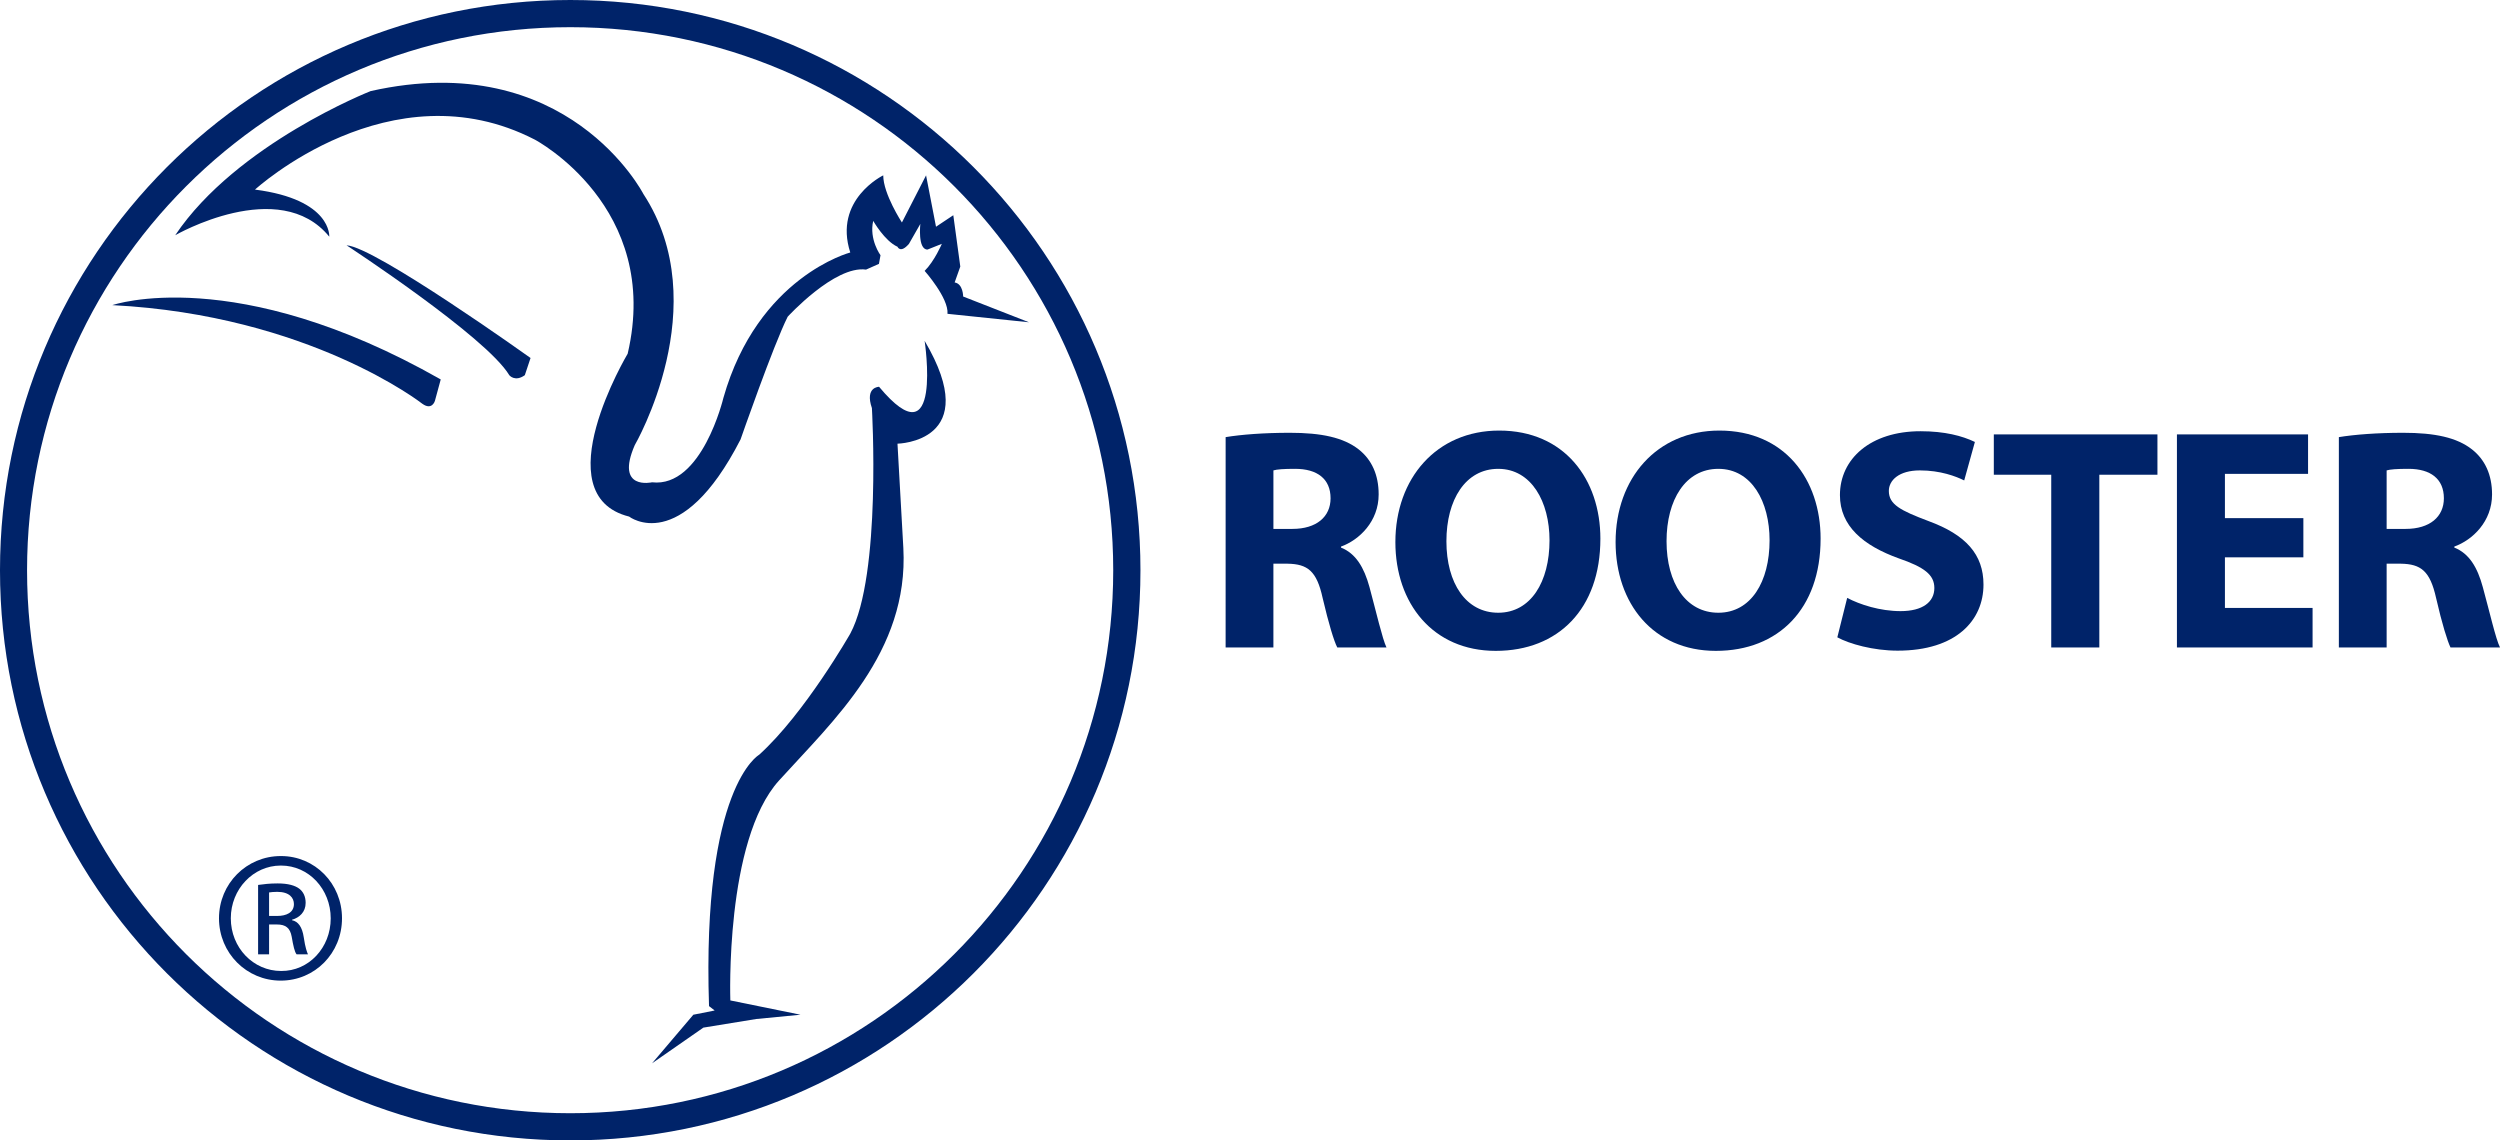
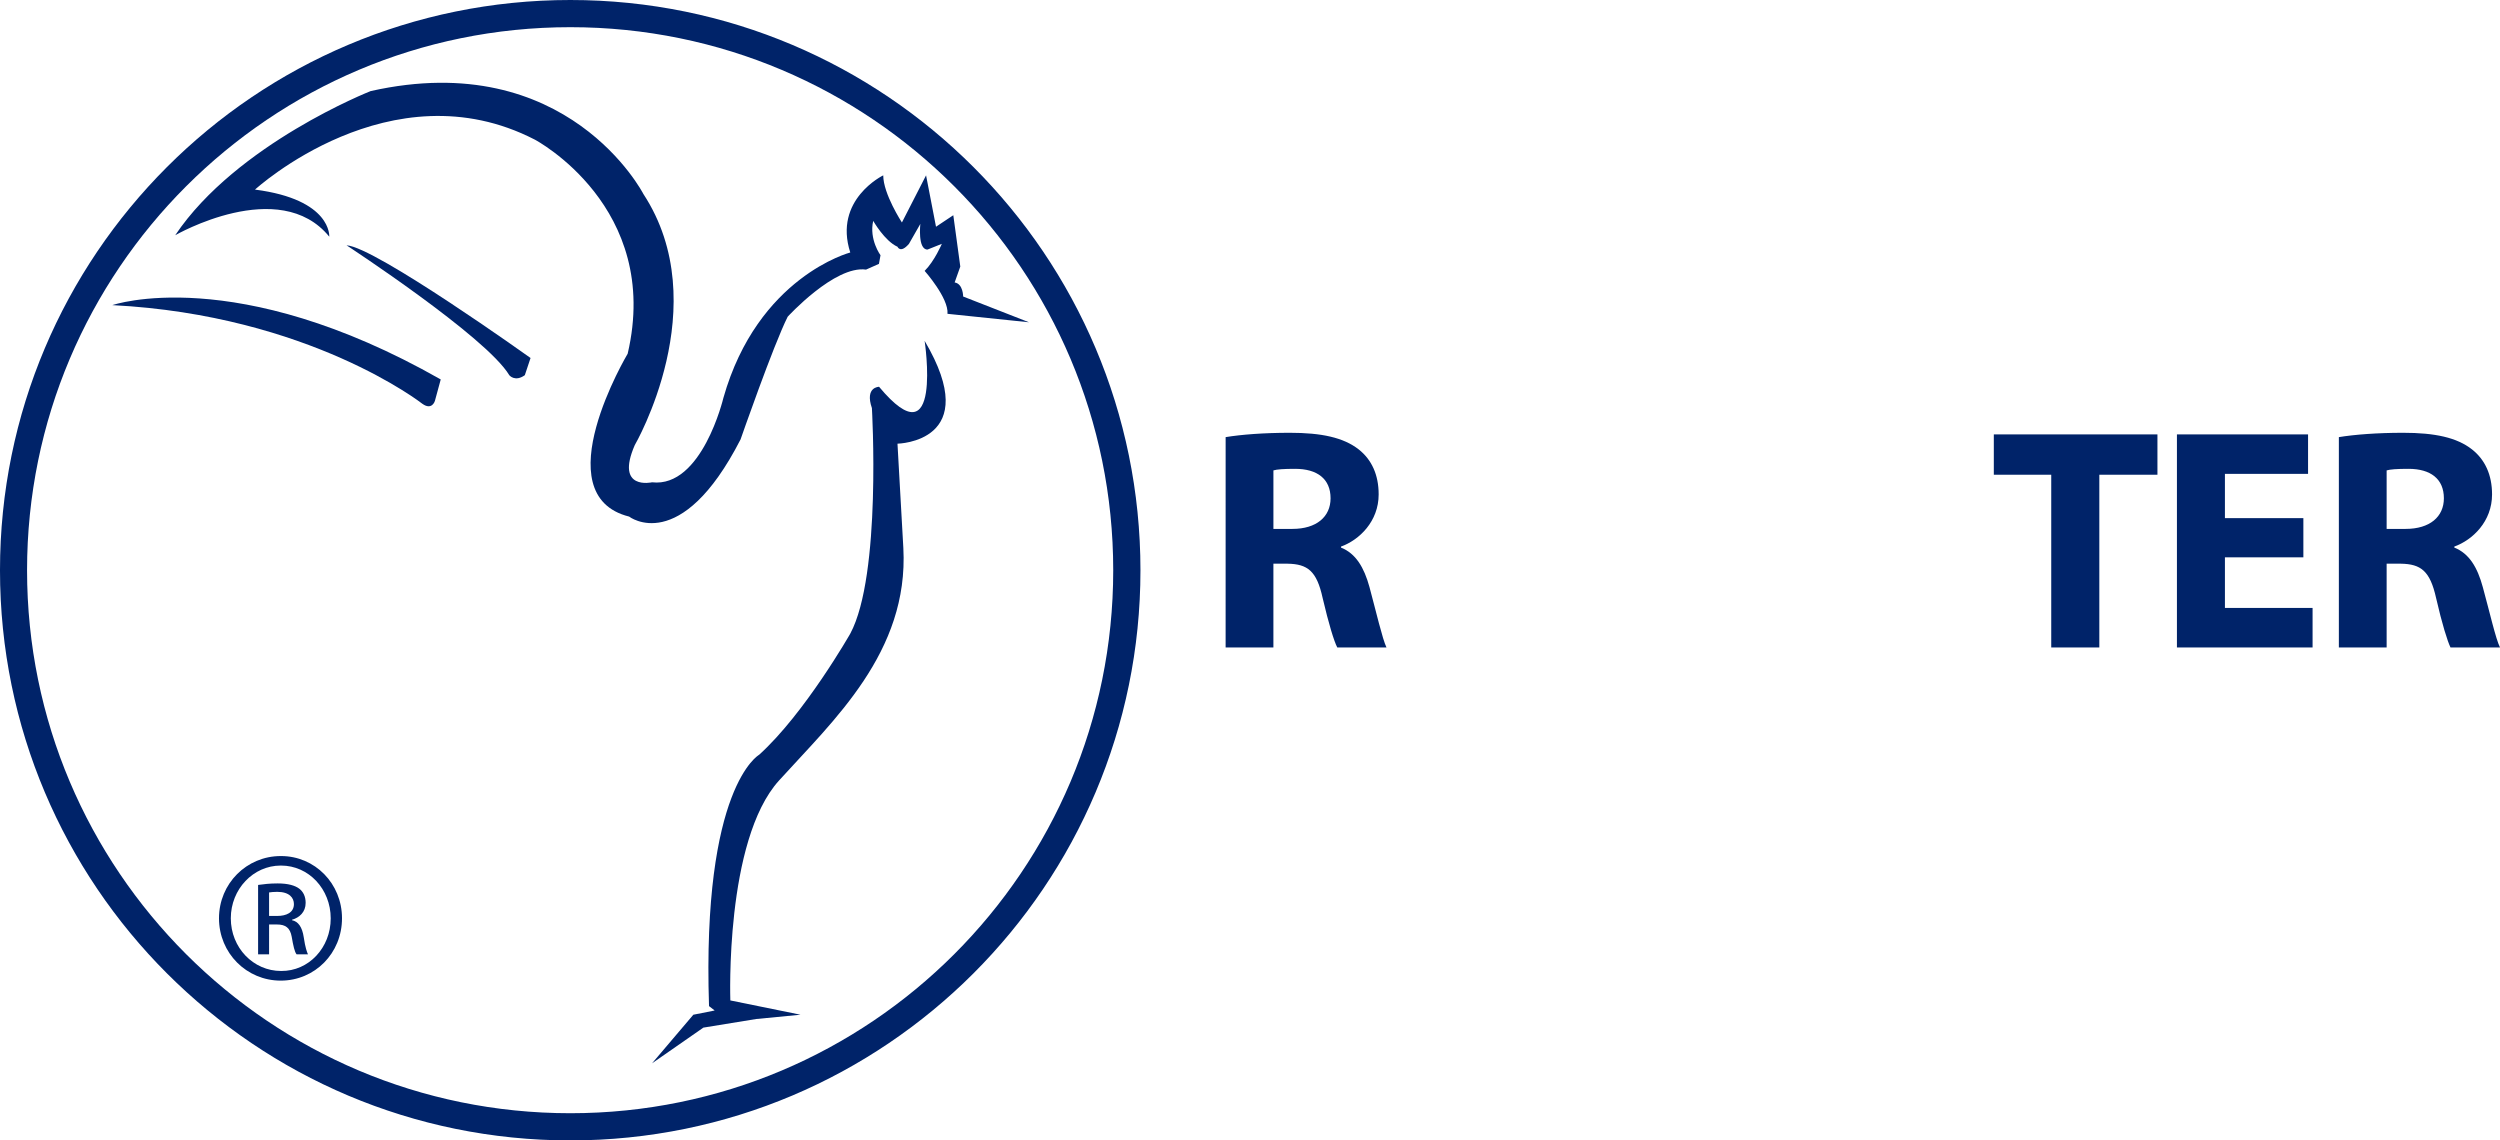
<svg xmlns="http://www.w3.org/2000/svg" xmlns:ns1="http://sodipodi.sourceforge.net/DTD/sodipodi-0.dtd" xmlns:ns2="http://www.inkscape.org/namespaces/inkscape" viewBox="0 0 520.912 237.623" height="237.623" width="520.912" xml:space="preserve" id="svg2" version="1.1" ns1:docname="Logo-Rooster.svg" ns2:version="0.92.4 (5da689c313, 2019-01-14)">
  <ns1:namedview pagecolor="#ffffff" bordercolor="#666666" borderopacity="1" objecttolerance="10" gridtolerance="10" guidetolerance="10" ns2:pageopacity="0" ns2:pageshadow="2" ns2:window-width="1366" ns2:window-height="715" id="namedview36" showgrid="false" ns2:zoom="0.63541667" ns2:cx="234.07442" ns2:cy="15.972318" ns2:window-x="-8" ns2:window-y="22" ns2:window-maximized="1" ns2:current-layer="svg2" />
  <defs id="defs6">
    <clipPath id="clipPath18" clipPathUnits="userSpaceOnUse">
      <path id="path16" d="M 0,242 H 432 V 0 H 0 Z" ns2:connector-curvature="0" />
    </clipPath>
  </defs>
  <g id="g944" transform="translate(-29.177,-47.142)" style="fill:#002369;fill-opacity:1">
    <path ns2:connector-curvature="0" d="m 284.556,138.223 c 3.221,-0.533 7.964,-0.904 13.359,-0.904 6.597,0 11.195,0.976 14.38,3.475 2.688,2.127 4.145,5.267 4.145,9.376 0,5.612 -4.028,9.484 -7.847,10.86 v 0.208 c 3.085,1.231 4.815,4.136 5.936,8.236 1.367,5.059 2.707,10.86 3.54,12.571 h -10.255 c -0.679,-1.312 -1.775,-4.887 -3.051,-10.327 -1.231,-5.628 -3.139,-7.051 -7.303,-7.123 h -2.951 v 17.449 h -9.955 z m 9.955,19.123 v 0 h 3.964 c 4.996,0 7.945,-2.516 7.945,-6.38 0,-4.036 -2.768,-6.136 -7.384,-6.136 -2.416,0 -3.811,0.108 -4.525,0.327 z" style="fill:#002369;fill-opacity:1;fill-rule:nonzero;stroke:none;stroke-width:1.333" id="path22" />
-     <path ns2:connector-curvature="0" d="m 362.64,159.392 c 0,14.607 -8.76,23.368 -21.801,23.368 -13.132,0 -20.915,-9.928 -20.915,-22.661 0,-13.287 8.579,-23.241 21.629,-23.241 13.639,0 21.087,10.208 21.087,22.535 m -32.083,0.524 v 0 c 0,8.761 4.083,14.897 10.797,14.897 6.805,0 10.688,-6.461 10.688,-15.087 0,-8.045 -3.783,-14.896 -10.688,-14.896 -6.833,0 -10.797,6.452 -10.797,15.085" style="fill:#002369;fill-opacity:1;fill-rule:nonzero;stroke:none;stroke-width:1.333" id="path26" />
-     <path ns2:connector-curvature="0" d="m 408.525,159.392 c 0,14.607 -8.779,23.368 -21.82,23.368 -13.104,0 -20.897,-9.928 -20.897,-22.661 0,-13.287 8.589,-23.241 21.631,-23.241 13.639,0 21.087,10.208 21.087,22.535 m -32.101,0.524 v 0 c 0,8.761 4.083,14.897 10.797,14.897 6.807,0 10.671,-6.461 10.671,-15.087 0,-8.045 -3.72,-14.896 -10.671,-14.896 -6.851,0 -10.797,6.452 -10.797,15.085" style="fill:#002369;fill-opacity:1;fill-rule:nonzero;stroke:none;stroke-width:1.333" id="path30" />
-     <path ns2:connector-curvature="0" d="m 414.064,171.719 c 2.633,1.393 6.833,2.76 11.131,2.76 4.607,0 7.032,-1.909 7.032,-4.815 0,-2.76 -2.091,-4.344 -7.429,-6.181 -7.367,-2.66 -12.245,-6.715 -12.245,-13.177 0,-7.575 6.389,-13.312 16.788,-13.312 5.079,0 8.707,0.977 11.332,2.235 l -2.227,8.019 c -1.72,-0.851 -4.943,-2.091 -9.24,-2.091 -4.345,0 -6.463,2.055 -6.463,4.281 0,2.832 2.452,4.081 8.253,6.271 7.82,2.869 11.467,6.979 11.467,13.232 0,7.457 -5.675,13.775 -17.883,13.775 -5.06,0 -10.055,-1.403 -12.571,-2.779 z" style="fill:#002369;fill-opacity:1;fill-rule:nonzero;stroke:none;stroke-width:1.333" id="path34" />
    <path ns2:connector-curvature="0" d="m 456.583,146.061 h -11.965 v -8.408 h 34.093 v 8.408 h -12.109 v 35.984 h -10.019 z" style="fill:#002369;fill-opacity:1;fill-rule:nonzero;stroke:none;stroke-width:1.333" id="path38" />
    <path ns2:connector-curvature="0" d="m 509.118,163.266 h -16.345 v 10.544 h 18.264 v 8.235 h -28.264 v -44.391 h 27.323 v 8.217 h -17.323 v 9.231 h 16.345 z" style="fill:#002369;fill-opacity:1;fill-rule:nonzero;stroke:none;stroke-width:1.333" id="path42" />
    <path ns2:connector-curvature="0" d="m 516.513,138.223 c 3.24,-0.533 8,-0.904 13.385,-0.904 6.607,0 11.204,0.976 14.372,3.475 2.687,2.127 4.163,5.267 4.163,9.376 0,5.612 -4.037,9.484 -7.864,10.86 v 0.208 c 3.103,1.231 4.823,4.136 5.936,8.236 1.393,5.059 2.707,10.86 3.584,12.571 h -10.317 c -0.633,-1.312 -1.756,-4.887 -3.005,-10.327 -1.257,-5.628 -3.167,-7.051 -7.329,-7.123 h -2.969 v 17.449 h -9.955 z m 9.955,19.123 v 0 h 3.964 c 5.023,0 7.964,-2.516 7.964,-6.38 0,-4.036 -2.768,-6.136 -7.367,-6.136 -2.452,0 -3.828,0.108 -4.561,0.327 z" style="fill:#002369;fill-opacity:1;fill-rule:nonzero;stroke:none;stroke-width:1.333" id="path46" />
  </g>
  <g id="g952" transform="translate(-29.177,-47.142)" style="fill:#002369;fill-opacity:1">
    <path ns2:connector-curvature="0" d="m 148.015,47.142 c -65.66,0 -118.839,53.188 -118.839,118.829 0,65.605 53.179,118.793 118.839,118.793 65.577,0 118.792,-53.188 118.792,-118.793 0,-65.641 -53.215,-118.829 -118.792,-118.829 m 0,231.957 v 0 c -62.519,0 -113.2,-50.645 -113.2,-113.128 0,-62.501 50.681,-113.164 113.2,-113.164 62.473,0 113.119,50.663 113.119,113.164 0,62.483 -50.645,113.128 -113.119,113.128" style="fill:#002369;fill-opacity:1;fill-rule:nonzero;stroke:none;stroke-width:1.333" id="path50" />
    <path ns2:connector-curvature="0" d="m 173.645,258.574 -8.607,10.127 10.697,-7.439 10.996,-1.793 9.24,-0.895 -14.616,-2.977 c 0,0 -1.176,-33.315 10.136,-45.813 11.285,-12.48 27.079,-26.743 25.911,-48.455 l -1.221,-21.739 c 0,0 18.145,-0.297 5.656,-21.421 0,0 3.883,25.603 -9.493,9.567 0,0 -3.013,0 -1.493,4.443 0,0 2.045,34.789 -4.507,46.989 0,0 -9.476,16.643 -18.997,25.249 0,0 -11.928,6.597 -10.435,52.365 l 1.177,0.913 z" style="fill:#002369;fill-opacity:1;fill-rule:nonzero;stroke:none;stroke-width:1.333" id="path54" />
    <path ns2:connector-curvature="0" d="m 226.598,112.53 16.987,1.764 -13.72,-5.367 c 0,0 0,-2.66 -1.773,-2.932 l 1.176,-3.312 -1.457,-10.697 -3.603,2.399 -2.072,-10.707 -5.032,9.82 c 0,0 -3.891,-5.947 -3.891,-9.82 0,0 -10.436,5.04 -6.869,16.073 0,0 -19.277,5.021 -26.445,30.327 0,0 -4.461,18.752 -14.86,17.557 0,0 -7.729,1.775 -3.603,-7.737 0,0 16.971,-29.177 1.793,-52.347 0,0 -15.757,-30.661 -56.817,-21.431 0,0 -27.948,10.987 -40.727,30.037 0,0 21.684,-12.48 32.101,0.299 0,0 0.579,-7.739 -15.476,-9.811 0,0 28.283,-25.893 58.311,-10.408 0,0 26.508,13.992 19.34,44.608 0,0 -17.584,29.451 0.299,33.931 0,0 10.716,8.325 23.223,-16.073 0,0 6.833,-19.631 9.82,-25.567 0,0 9.801,-10.725 16.327,-9.82 l 2.687,-1.195 0.327,-1.792 c 0,0 -2.416,-3.285 -1.52,-7.168 0,0 2.388,4.208 5.059,5.395 0,0 0.597,1.475 2.389,-0.607 l 2.371,-4.155 c 0,0 -0.596,5.349 1.493,5.349 l 2.987,-1.195 c 0,0 -1.511,3.575 -3.584,5.637 0,0 5.041,5.675 4.761,8.943" style="fill:#002369;fill-opacity:1;fill-rule:nonzero;stroke:none;stroke-width:1.333" id="path58" />
    <path ns2:connector-curvature="0" d="m 101.388,98.258 c 0,0 29.124,19.051 33.903,27.06 0,0 1.167,1.475 3.239,0 l 1.195,-3.584 c 0,0 -32.417,-23.176 -38.336,-23.476" style="fill:#002369;fill-opacity:1;fill-rule:nonzero;stroke:none;stroke-width:1.333" id="path62" />
    <path ns2:connector-curvature="0" d="m 52.58,110.721 c 0,0 25.585,-8.879 68.429,15.484 l -1.213,4.463 c 0,0 -0.597,2.072 -2.633,0.596 0,0 -23.521,-18.444 -64.583,-20.543" style="fill:#002369;fill-opacity:1;fill-rule:nonzero;stroke:none;stroke-width:1.333" id="path66" />
    <path ns2:connector-curvature="0" d="m 87.749,225.513 c 7.032,0 12.689,5.72 12.689,12.969 0,7.276 -5.657,12.987 -12.771,12.987 -7.087,0 -12.86,-5.711 -12.86,-12.987 0,-7.249 5.773,-12.969 12.86,-12.969 z m -0.081,1.981 v 0 c -5.711,0 -10.399,4.905 -10.399,10.988 0,6.136 4.688,10.977 10.48,10.977 5.756,0.055 10.336,-4.841 10.336,-10.96 0,-6.1 -4.58,-11.005 -10.336,-11.005 z m -2.425,18.491 v 0 h -2.289 v -14.453 c 1.195,-0.164 2.344,-0.317 4.081,-0.317 2.172,0 3.62,0.435 4.497,1.096 0.815,0.624 1.331,1.601 1.331,2.959 0,1.909 -1.295,3.076 -2.841,3.511 v 0.1 c 1.295,0.263 2.127,1.421 2.443,3.548 0.327,2.236 0.68,3.095 0.879,3.557 h -2.371 c -0.399,-0.463 -0.697,-1.765 -1.015,-3.657 -0.335,-1.845 -1.257,-2.56 -3.085,-2.56 h -1.629 z m 0,-7.992 v 0 h 1.692 c 1.892,0 3.484,-0.696 3.484,-2.471 0,-1.285 -0.913,-2.552 -3.484,-2.552 -0.777,0 -1.32,0.072 -1.692,0.127 z" style="fill:#002369;fill-opacity:1;fill-rule:nonzero;stroke:none;stroke-width:1.333" id="path70" />
  </g>
</svg>